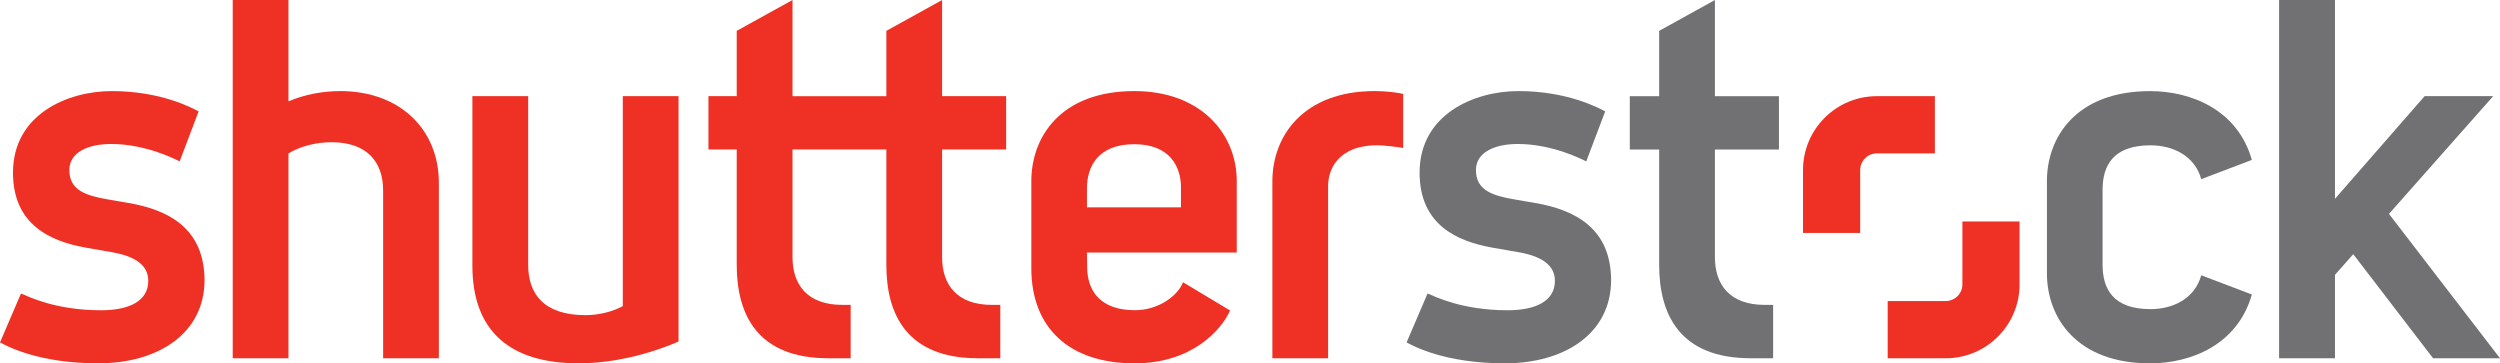
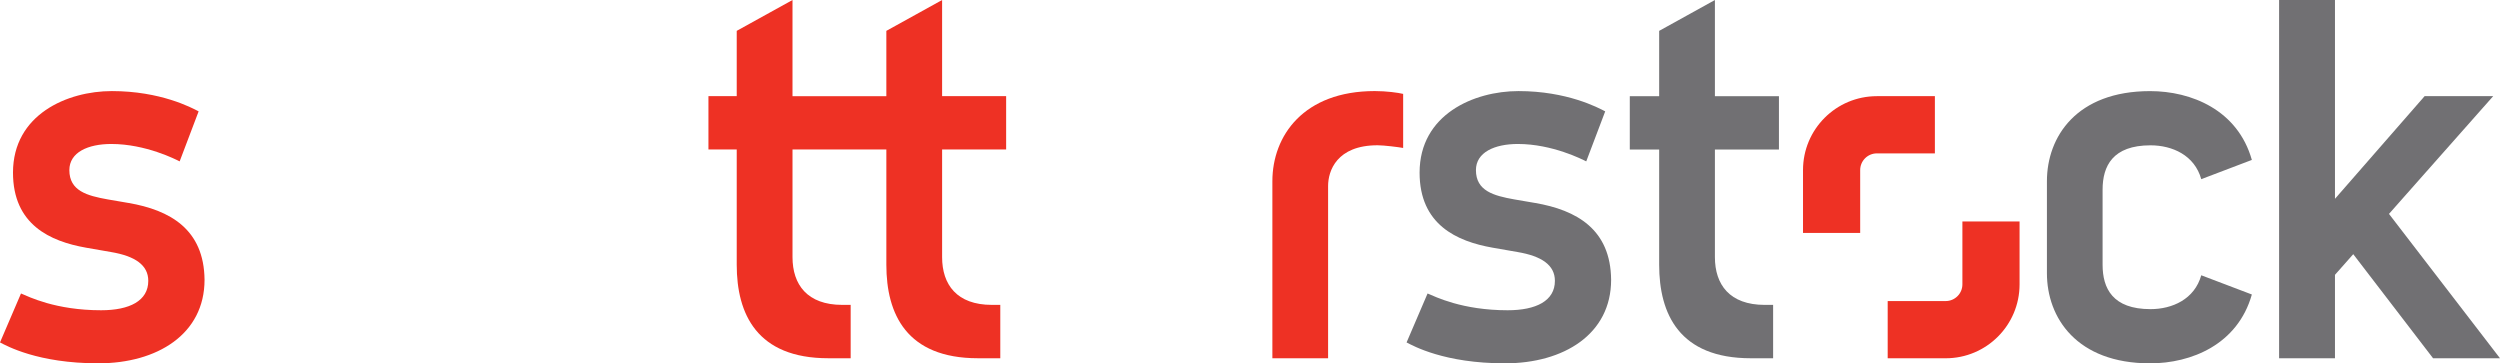
<svg xmlns="http://www.w3.org/2000/svg" version="1.1" xml:space="preserve" height="35.182" viewBox="0 0 242.074 35.182" width="242.07" enable-background="new 0 0 612 792" y="0px" x="0px">
  <g transform="translate(-180.996,-378.409)">
    <path fill="#717073" d="m329.63,398.06c-0.377-0.064-1.641-0.277-2.012-0.345-1.997-0.356-3.708-0.825-3.708-2.834,0-1.726,1.81-2.531,4.06-2.531,3.35,0,6.285,1.517,6.621,1.686l1.836-4.844c-0.705-0.367-3.694-1.963-8.399-1.963-4.312,0-9.574,2.263-9.574,7.895,0,5.039,3.601,6.656,7.07,7.268,0.478,0.088,1.985,0.346,2.415,0.421,2.334,0.394,3.617,1.263,3.617,2.792,0,1.936-1.82,2.846-4.577,2.846-4.412,0-7.004-1.314-7.752-1.624l-2.033,4.741c0.633,0.324,3.644,2.023,9.523,2.023,5.706,0,10.283-2.827,10.283-8.086-0.043-4.895-3.335-6.751-7.37-7.445" />
    <path fill="#717073" d="m347.05,378.41-5.398,2.987v6.324h-2.844v5.164h2.844v11.162c0,4.769,1.959,9.051,8.871,9.051h2.163v-5.167h-0.809c-3.401,0-4.827-1.961-4.827-4.625v-10.421h6.2v-5.164h-6.2v-9.311z" />
    <path fill="#717073" d="m389.23,392.48c2.108,0,4.266,0.958,4.913,3.277l4.899-1.863c-1.37-4.85-5.876-6.663-9.851-6.663-7.122,0-9.992,4.421-9.992,8.719v8.92c0,4.295,2.87,8.721,9.992,8.721,3.975,0,8.48-1.815,9.851-6.667l-4.899-1.861c-0.647,2.317-2.805,3.279-4.913,3.279-3.668,0-4.641-2.009-4.641-4.297v-7.271c0.001-2.287,0.974-4.294,4.641-4.294" />
    <polygon points="401.68,413.1,407.09,413.1,407.09,405.02,408.86,403.02,416.59,413.1,423.07,413.1,412.32,399.12,422.41,387.72,415.77,387.72,407.09,397.66,407.09,378.41,401.68,378.41" fill="#717073" />
    <path fill="#ee3124" d="m368.35,393.26h-5.615c-0.893,0-1.618,0.725-1.618,1.615v6.09h-5.536v-6.09c0-3.953,3.201-7.155,7.154-7.155h5.615v5.54z" />
    <path fill="#ee3124" d="m363.78,407.56h5.617c0.891,0,1.617-0.724,1.617-1.615v-6.091h5.536v6.091c0,3.95-3.203,7.155-7.153,7.155h-5.617v-5.54z" />
    <path fill="#ee3124" d="m272.22,387.72h6.2v5.164h-6.2v10.421c0,2.664,1.426,4.625,4.822,4.625h0.812v5.167h-2.164c-6.915,0-8.869-4.279-8.869-9.049v-11.164h-9.087v10.421c0,2.664,1.428,4.625,4.822,4.625h0.81v5.167h-2.164c-6.912,0-8.869-4.279-8.869-9.049v-11.164h-2.739v-5.164h2.739v-6.324l5.401-2.987v9.312h9.087v-6.324l5.399-2.987v9.31z" />
-     <path fill="#ee3124" d="m213.93,387.23c-1.708,0-3.441,0.33-5.002,0.991v-9.812h-5.398v34.688h5.398v-19.829c1.087-0.682,2.647-1.089,4.175-1.089,3.396,0,4.991,1.887,4.991,4.67v16.248h5.396v-16.99c0-5.119-3.712-8.881-9.56-8.881" />
-     <path fill="#ee3124" d="m241.3,408.05c-1.026,0.555-2.326,0.873-3.618,0.873-4.03,0-5.544-2.055-5.544-4.886v-16.318h-5.401v16.418c0,6.38,3.688,9.451,10.281,9.451,3.156,0,6.652-0.798,9.68-2.109v-23.76h-5.397v20.331z" />
    <path fill="#ee3124" d="m193.43,398.06c-0.372-0.064-1.64-0.277-2.011-0.345-1.993-0.356-3.707-0.825-3.707-2.834,0-1.726,1.808-2.531,4.061-2.531,3.348,0,6.285,1.517,6.619,1.686l1.837-4.844c-0.701-0.367-3.694-1.963-8.402-1.963-4.309,0-9.573,2.263-9.573,7.895,0,5.039,3.598,6.656,7.072,7.268,0.479,0.088,1.986,0.346,2.419,0.421,2.334,0.394,3.609,1.263,3.609,2.792,0,1.936-1.813,2.846-4.57,2.846-4.417,0-7.008-1.314-7.755-1.624l-2.033,4.74c0.633,0.324,3.645,2.023,9.523,2.023,5.705,0,10.283-2.827,10.283-8.086-0.048-4.894-3.338-6.75-7.372-7.444" />
-     <path fill="#ee3124" d="m300.75,395.95c0-4.642-3.537-8.722-9.899-8.722-7.222,0-9.992,4.508-9.992,8.722v8.428c0,5.83,3.724,9.213,9.992,9.213,5.529,0,8.399-3.197,9.253-5.117l-4.561-2.739c-0.388,1.128-2.192,2.711-4.655,2.711-3.339,0-4.623-1.864-4.623-4.197l-0.021-1.39h14.506v-6.909zm-5.401,2.535h-9.104v-1.847c0-2.059,1.035-4.267,4.582-4.267,3.417,0,4.522,2.151,4.522,4.168v1.946z" />
    <path fill="#ee3124" d="m304.2,395.96v17.14h5.395v-16.68c0-1.456,0.827-3.945,4.79-3.945,0.623,0,2.026,0.177,2.478,0.26v-5.234c-0.487-0.118-1.603-0.274-2.753-0.274-6.865,0-9.91,4.305-9.91,8.731" />
  </g>
</svg>